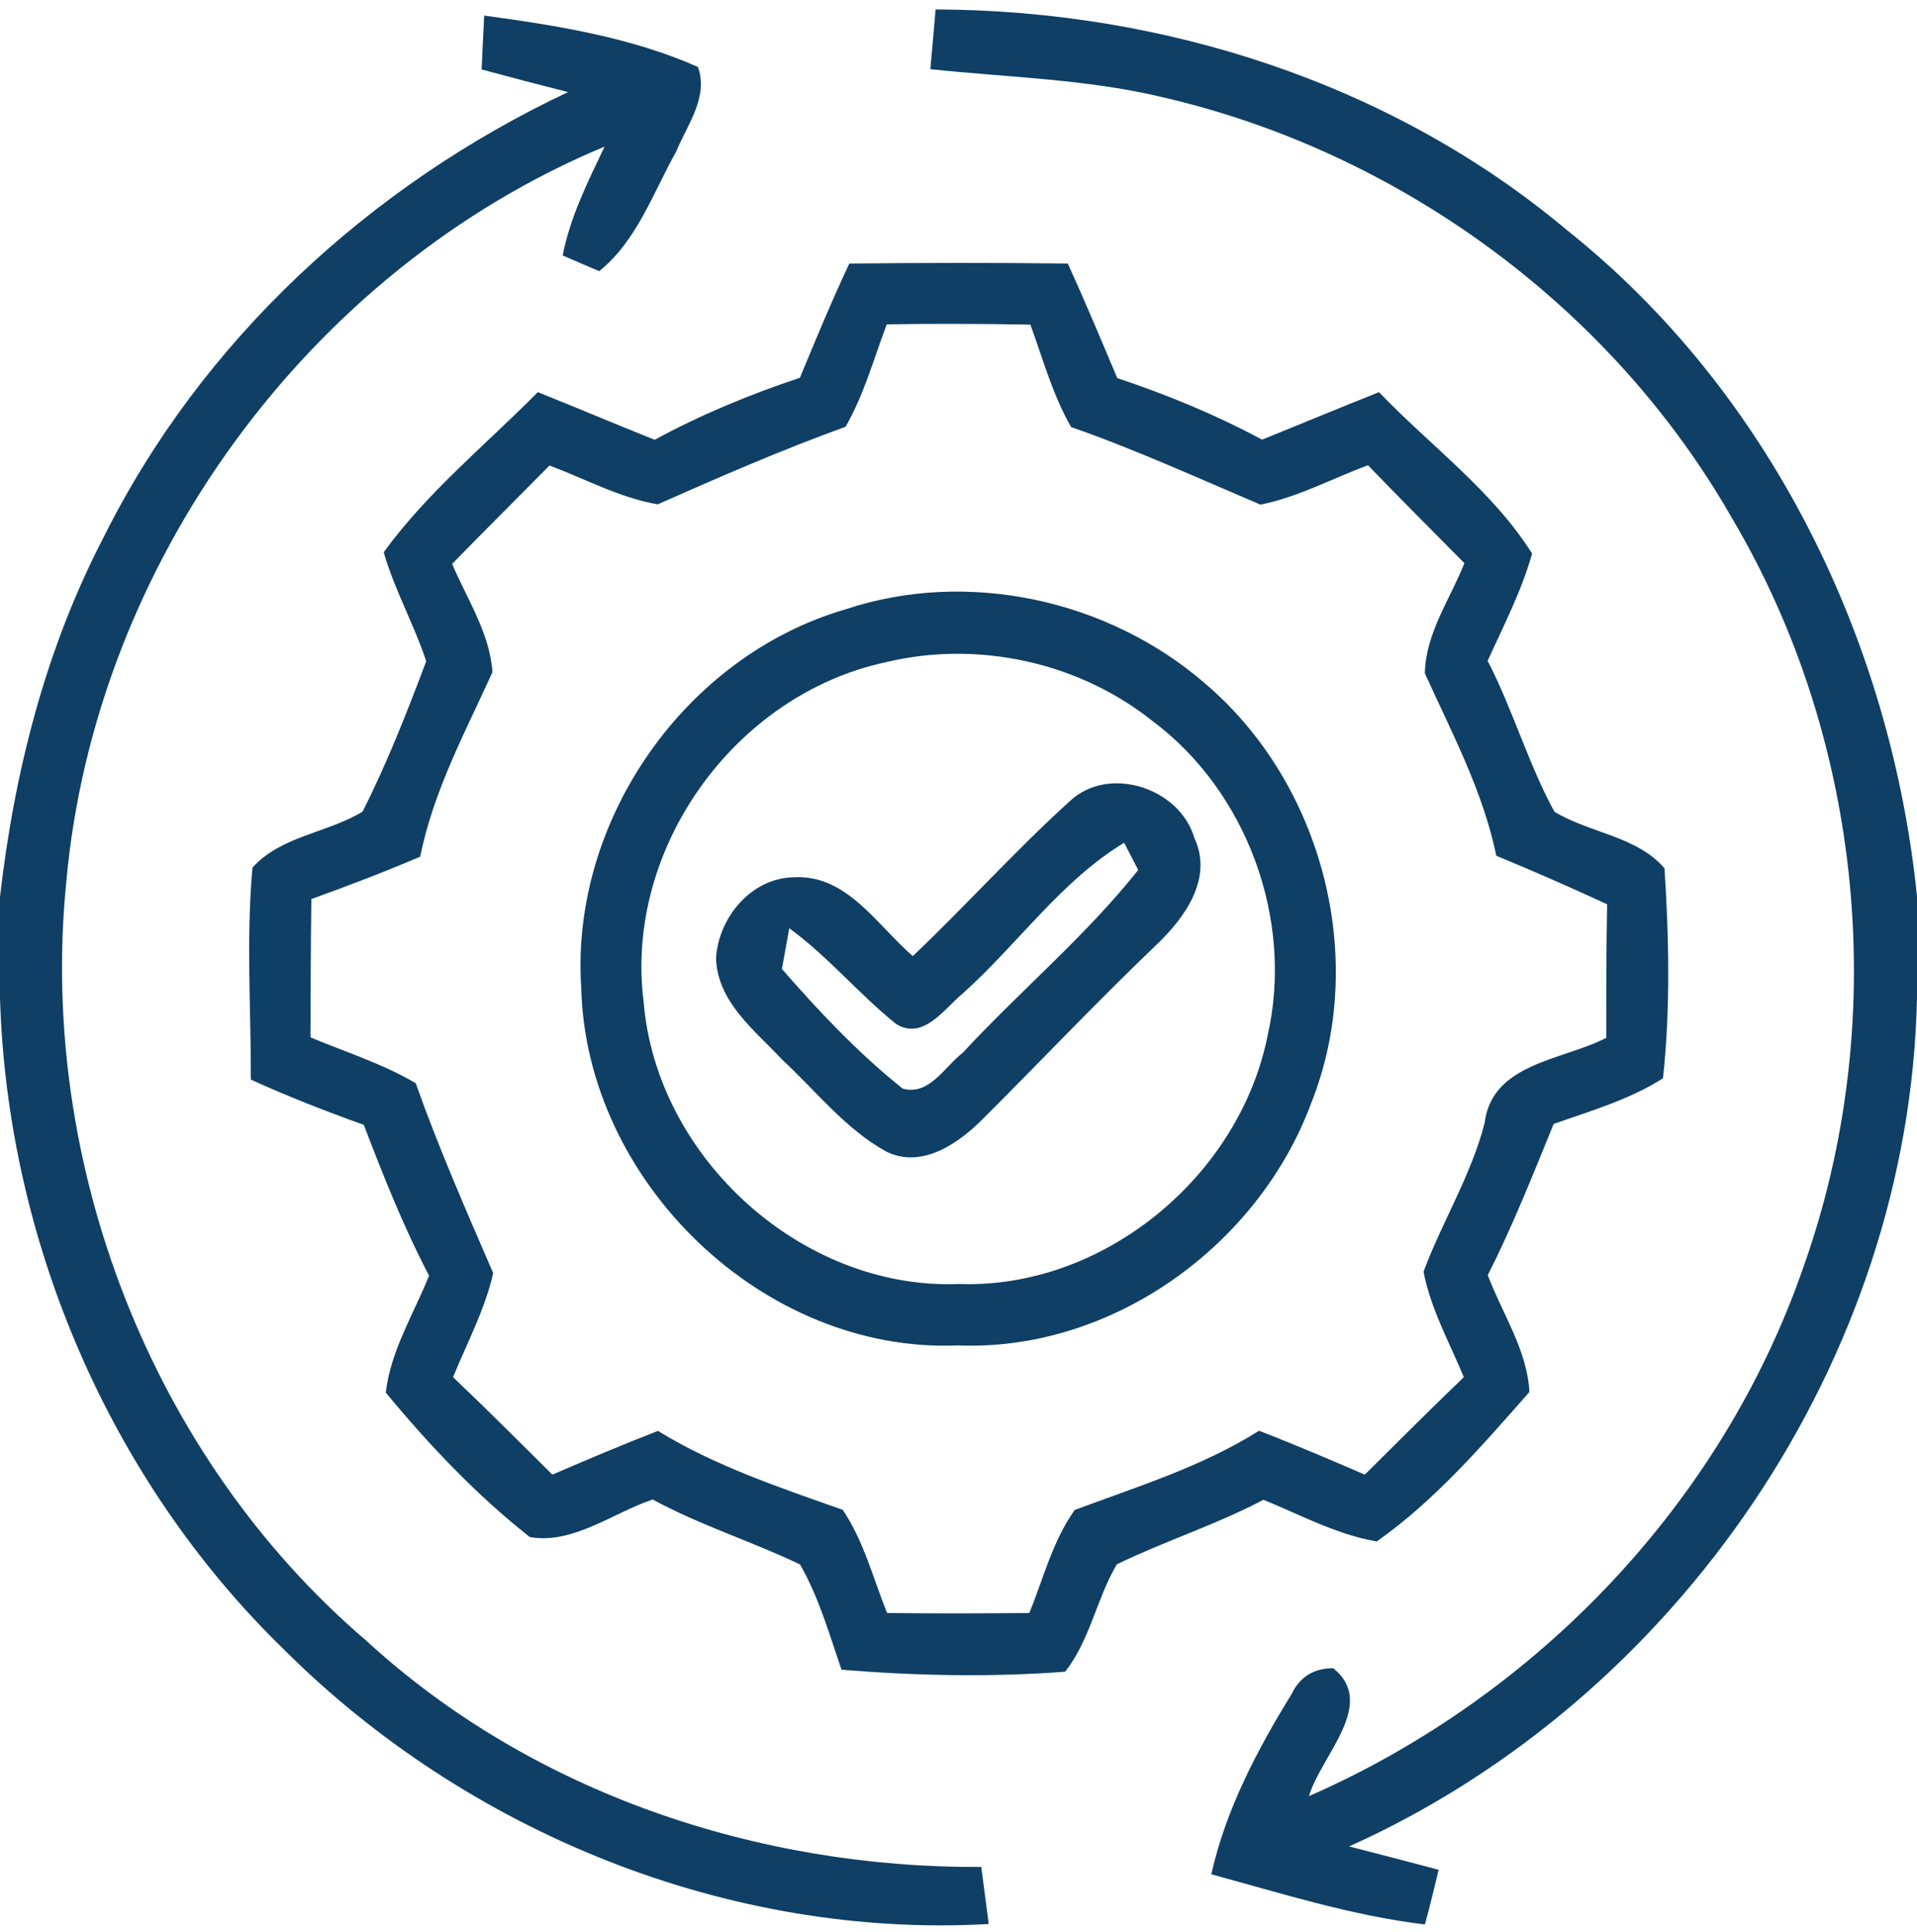
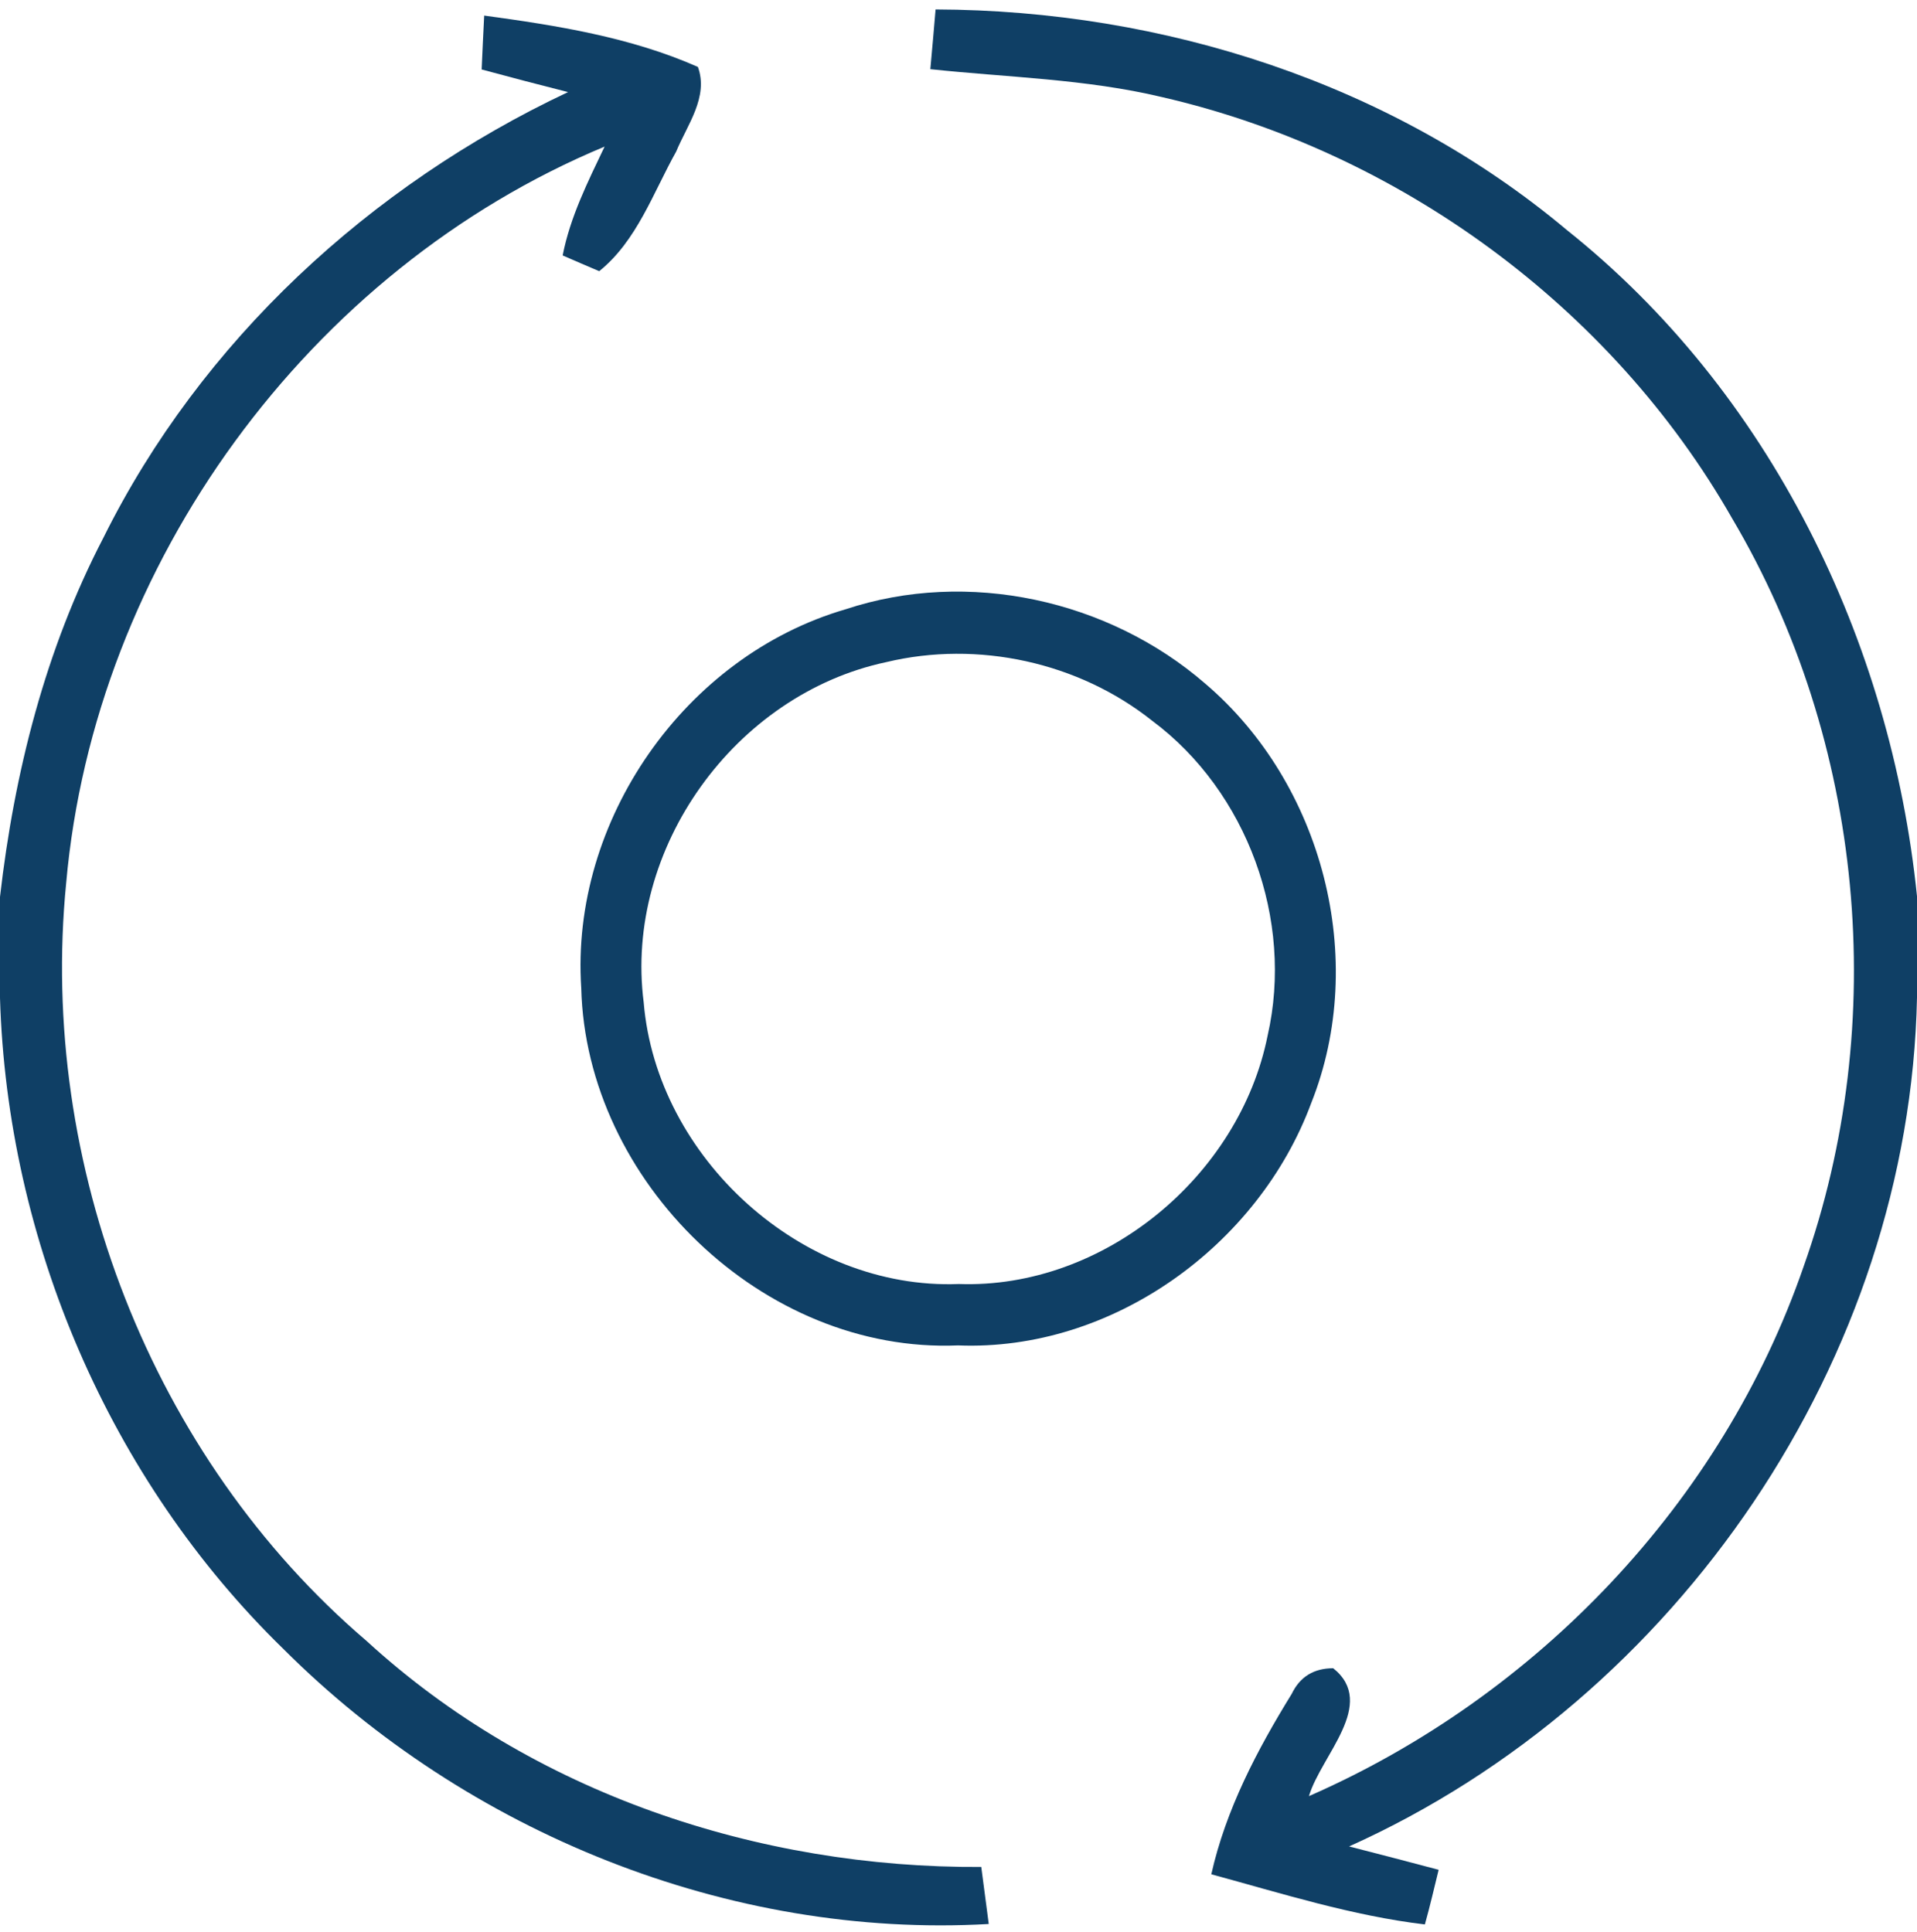
<svg xmlns="http://www.w3.org/2000/svg" width="128pt" height="129pt" viewBox="0 0 128 129" version="1.1">
  <g id="#0f3f65ff">
    <path fill="#0f3f65" opacity="1.00" d=" M 32.33 1.04 C 37.17 1.70 42.10 2.48 46.60 4.47 C 47.33 6.48 45.88 8.35 45.15 10.12 C 43.61 12.87 42.53 16.08 40.01 18.11 C 39.40 17.85 38.18 17.33 37.57 17.06 C 38.07 14.49 39.25 12.14 40.37 9.79 C 20.61 18.02 6.31 37.66 4.42 58.96 C 2.56 77.73 10.09 97.30 24.48 109.59 C 35.54 119.74 50.63 124.77 65.52 124.68 C 65.69 125.95 65.85 127.21 66.02 128.49 C 48.66 129.48 31.18 122.37 18.93 110.13 C 7.30 98.81 0.48 82.84 0.00 66.64 L 0.00 59.90 C 0.95 51.60 3.03 43.36 6.90 35.92 C 13.43 22.77 24.71 12.38 37.93 6.15 C 36.00 5.66 34.08 5.16 32.16 4.64 C 32.21 3.44 32.27 2.24 32.33 1.04 Z" />
    <path fill="#0f3f65" opacity="1.00" d=" M 62.12 4.62 C 62.24 3.29 62.36 1.96 62.47 0.63 C 77.66 0.68 92.93 5.55 104.63 15.37 C 118.17 26.16 126.26 42.77 128.00 59.86 L 128.00 66.61 C 127.51 90.76 112.02 113.45 90.08 123.31 C 92.07 123.82 94.07 124.34 96.06 124.87 C 95.76 126.09 95.48 127.31 95.14 128.52 C 90.28 127.94 85.59 126.45 80.88 125.17 C 81.85 120.84 83.94 116.87 86.25 113.12 C 86.80 111.98 87.72 111.41 89.02 111.41 C 91.99 113.79 88.20 117.24 87.40 119.95 C 102.62 113.28 114.99 100.35 120.43 84.58 C 126.22 68.29 124.46 49.50 115.65 34.61 C 107.60 20.49 93.38 10.11 77.57 6.48 C 72.50 5.27 67.27 5.17 62.12 4.62 Z" />
-     <path fill="#0f3f65" opacity="1.00" d=" M 53.41 25.23 C 54.47 22.67 55.53 20.11 56.71 17.60 C 61.57 17.55 66.44 17.54 71.30 17.60 C 72.45 20.13 73.52 22.69 74.60 25.25 C 77.93 26.36 81.18 27.70 84.27 29.36 C 86.88 28.31 89.47 27.22 92.08 26.19 C 95.49 29.76 99.66 32.77 102.30 36.97 C 101.60 39.46 100.40 41.78 99.33 44.13 C 101.02 47.40 102.03 50.98 103.79 54.21 C 106.14 55.64 109.31 55.84 111.14 57.99 C 111.44 62.64 111.54 67.36 111.04 72.01 C 108.80 73.44 106.22 74.18 103.74 75.06 C 102.35 78.46 101.00 81.88 99.34 85.16 C 100.31 87.73 101.98 90.18 102.12 92.96 C 98.99 96.51 95.81 100.21 91.93 102.94 C 89.25 102.49 86.85 101.17 84.36 100.16 C 81.20 101.83 77.78 102.91 74.57 104.47 C 73.22 106.76 72.78 109.54 71.12 111.64 C 66.16 112.02 61.15 111.91 56.19 111.51 C 55.37 109.13 54.68 106.67 53.42 104.48 C 50.19 102.93 46.74 101.86 43.58 100.14 C 40.91 101.04 38.25 103.15 35.38 102.65 C 31.82 99.85 28.64 96.49 25.76 93.00 C 26.08 90.21 27.62 87.76 28.65 85.19 C 26.95 81.95 25.60 78.54 24.29 75.12 C 21.74 74.21 19.22 73.22 16.75 72.10 C 16.76 67.38 16.43 62.65 16.86 57.94 C 18.75 55.83 21.87 55.63 24.21 54.20 C 25.85 50.96 27.18 47.55 28.46 44.16 C 27.64 41.68 26.34 39.39 25.62 36.88 C 28.53 32.87 32.44 29.70 35.91 26.19 C 38.52 27.23 41.11 28.33 43.71 29.37 C 46.81 27.69 50.07 26.34 53.41 25.23 M 59.21 21.66 C 58.34 23.96 57.69 26.36 56.46 28.50 C 52.20 30.04 48.05 31.85 43.92 33.68 C 41.38 33.25 39.08 31.98 36.69 31.09 C 34.53 33.28 32.34 35.45 30.19 37.66 C 31.18 40.01 32.71 42.28 32.88 44.89 C 31.06 48.91 28.93 52.83 28.06 57.21 C 25.67 58.23 23.24 59.16 20.79 60.04 C 20.75 63.12 20.74 66.20 20.73 69.28 C 23.09 70.26 25.55 71.04 27.76 72.34 C 29.28 76.65 31.12 80.83 32.93 85.02 C 32.38 87.46 31.19 89.67 30.25 91.97 C 32.49 94.10 34.68 96.29 36.88 98.48 C 39.22 97.47 41.56 96.48 43.93 95.56 C 47.77 97.91 52.05 99.34 56.27 100.83 C 57.68 102.92 58.30 105.41 59.23 107.72 C 62.39 107.76 65.56 107.75 68.73 107.72 C 69.67 105.41 70.29 102.90 71.76 100.84 C 75.94 99.28 80.25 97.95 84.07 95.55 C 86.45 96.47 88.79 97.47 91.13 98.48 C 93.33 96.30 95.51 94.11 97.74 91.97 C 96.78 89.65 95.53 87.41 95.05 84.93 C 96.30 81.57 98.23 78.50 99.13 75.00 C 99.62 70.98 104.34 70.82 107.25 69.31 C 107.25 66.34 107.25 63.37 107.31 60.39 C 104.87 59.26 102.40 58.18 99.91 57.15 C 99.02 52.83 96.94 48.94 95.14 44.97 C 95.18 42.31 96.83 40.01 97.78 37.61 C 95.63 35.43 93.46 33.27 91.34 31.07 C 88.95 31.96 86.67 33.20 84.16 33.70 C 79.97 31.92 75.82 30.02 71.52 28.52 C 70.29 26.38 69.64 23.98 68.80 21.68 C 65.60 21.62 62.40 21.61 59.21 21.66 Z" />
    <path fill="#0f3f65" opacity="1.00" d=" M 56.46 40.69 C 64.62 37.98 74.01 40.05 80.47 45.65 C 88.32 52.33 91.38 64.06 87.55 73.67 C 84.02 83.20 74.24 90.26 63.97 89.85 C 50.95 90.40 39.13 78.90 38.81 65.98 C 38.07 54.81 45.72 43.82 56.46 40.69 M 59.17 44.22 C 49.07 46.37 41.66 56.67 42.98 66.94 C 43.84 77.32 53.56 86.16 64.02 85.75 C 73.69 86.09 82.76 78.56 84.64 69.16 C 86.40 61.45 83.28 52.87 76.94 48.14 C 72.02 44.22 65.29 42.75 59.17 44.22 Z" />
-     <path fill="#0f3f65" opacity="1.00" d=" M 71.46 53.48 C 74.06 51.07 78.79 52.63 79.75 55.97 C 81.03 58.69 79.06 61.36 77.16 63.15 C 73.24 66.90 69.51 70.85 65.67 74.68 C 64.04 76.33 61.61 78.06 59.22 76.93 C 56.46 75.42 54.49 72.86 52.21 70.75 C 50.38 68.79 47.90 66.92 47.81 63.98 C 47.98 61.29 50.14 58.65 52.97 58.59 C 56.54 58.36 58.56 61.80 60.95 63.85 C 64.52 60.46 67.81 56.78 71.46 53.48 M 64.29 66.34 C 63.05 67.36 61.65 69.51 59.83 68.38 C 57.34 66.38 55.29 63.88 52.70 61.99 C 52.58 62.67 52.33 64.03 52.21 64.71 C 54.69 67.56 57.32 70.34 60.27 72.70 C 62.05 73.19 63.07 71.24 64.28 70.31 C 68.11 66.17 72.49 62.52 76.00 58.10 C 75.76 57.64 75.29 56.73 75.06 56.28 C 70.83 58.84 67.95 63.07 64.29 66.34 Z" />
  </g>
</svg>